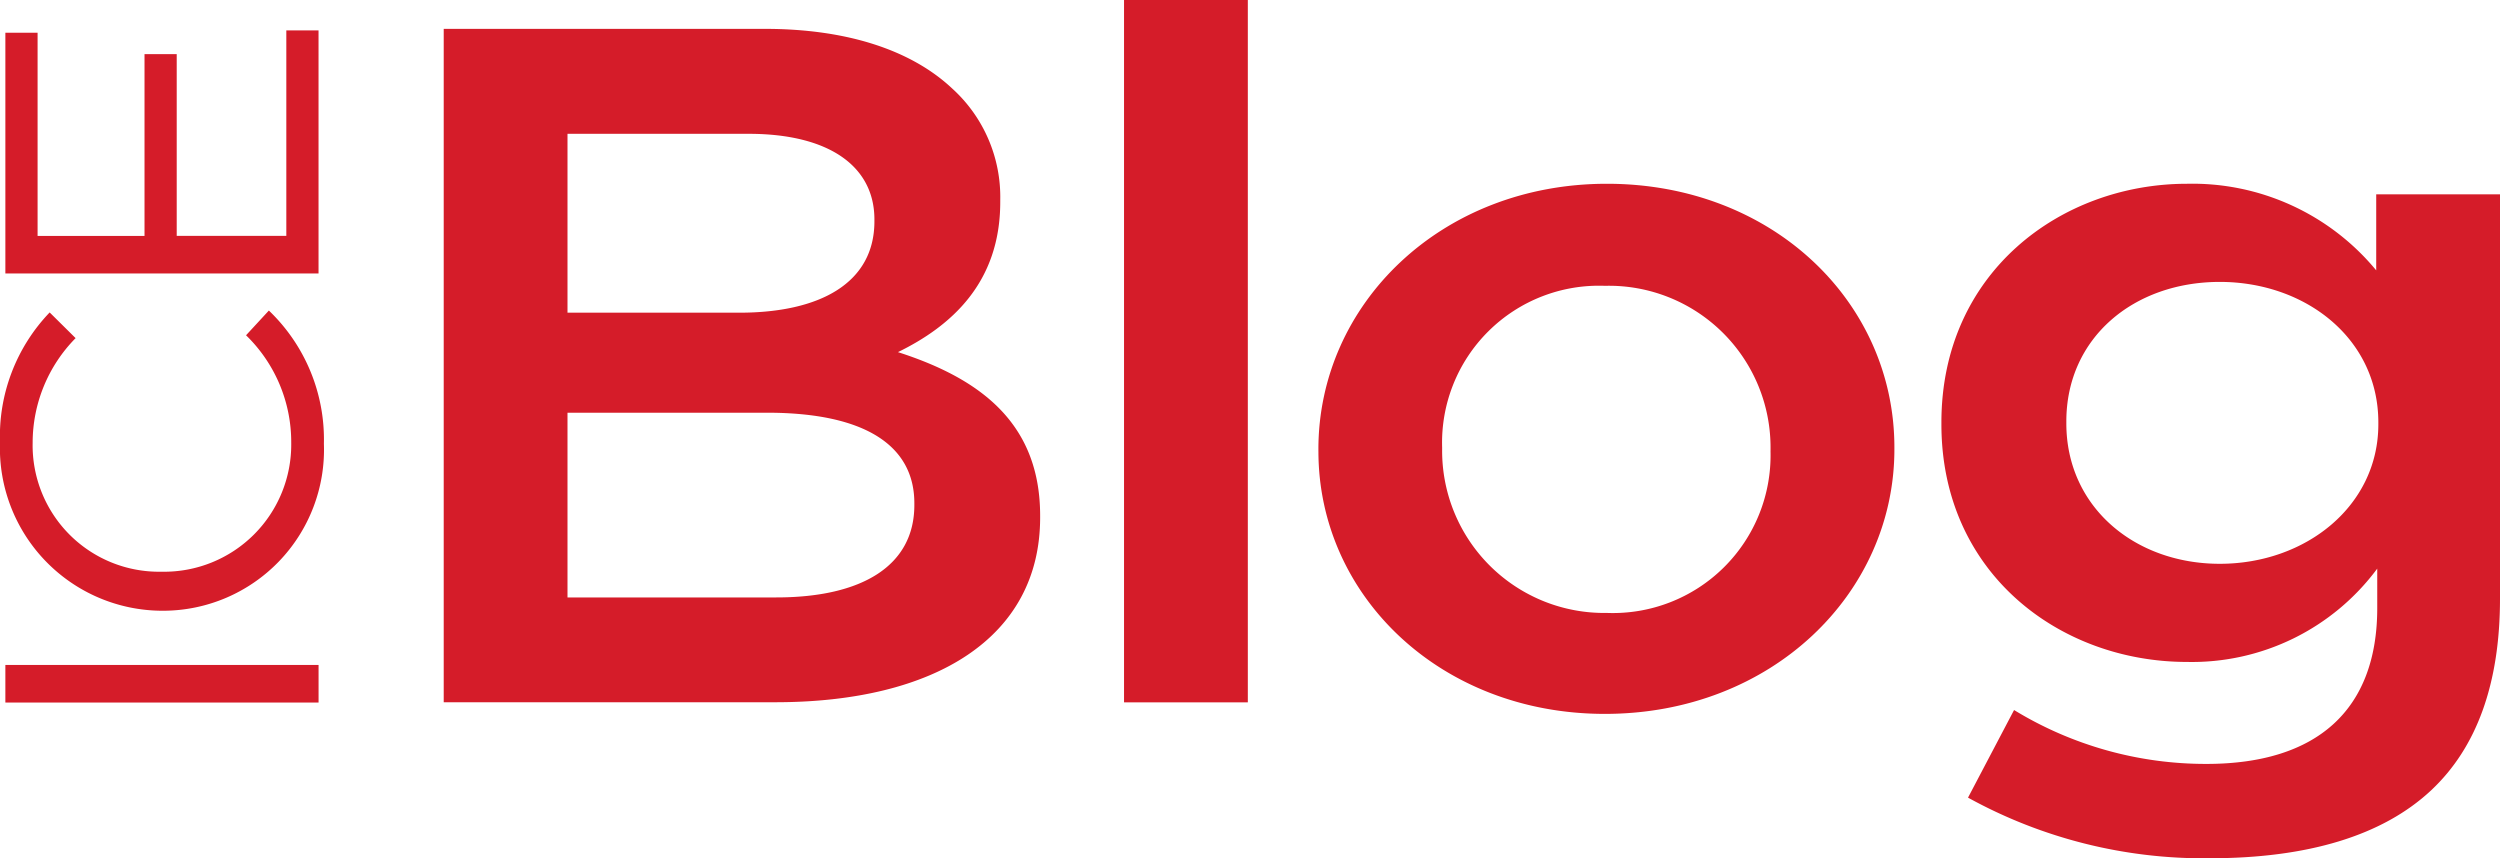
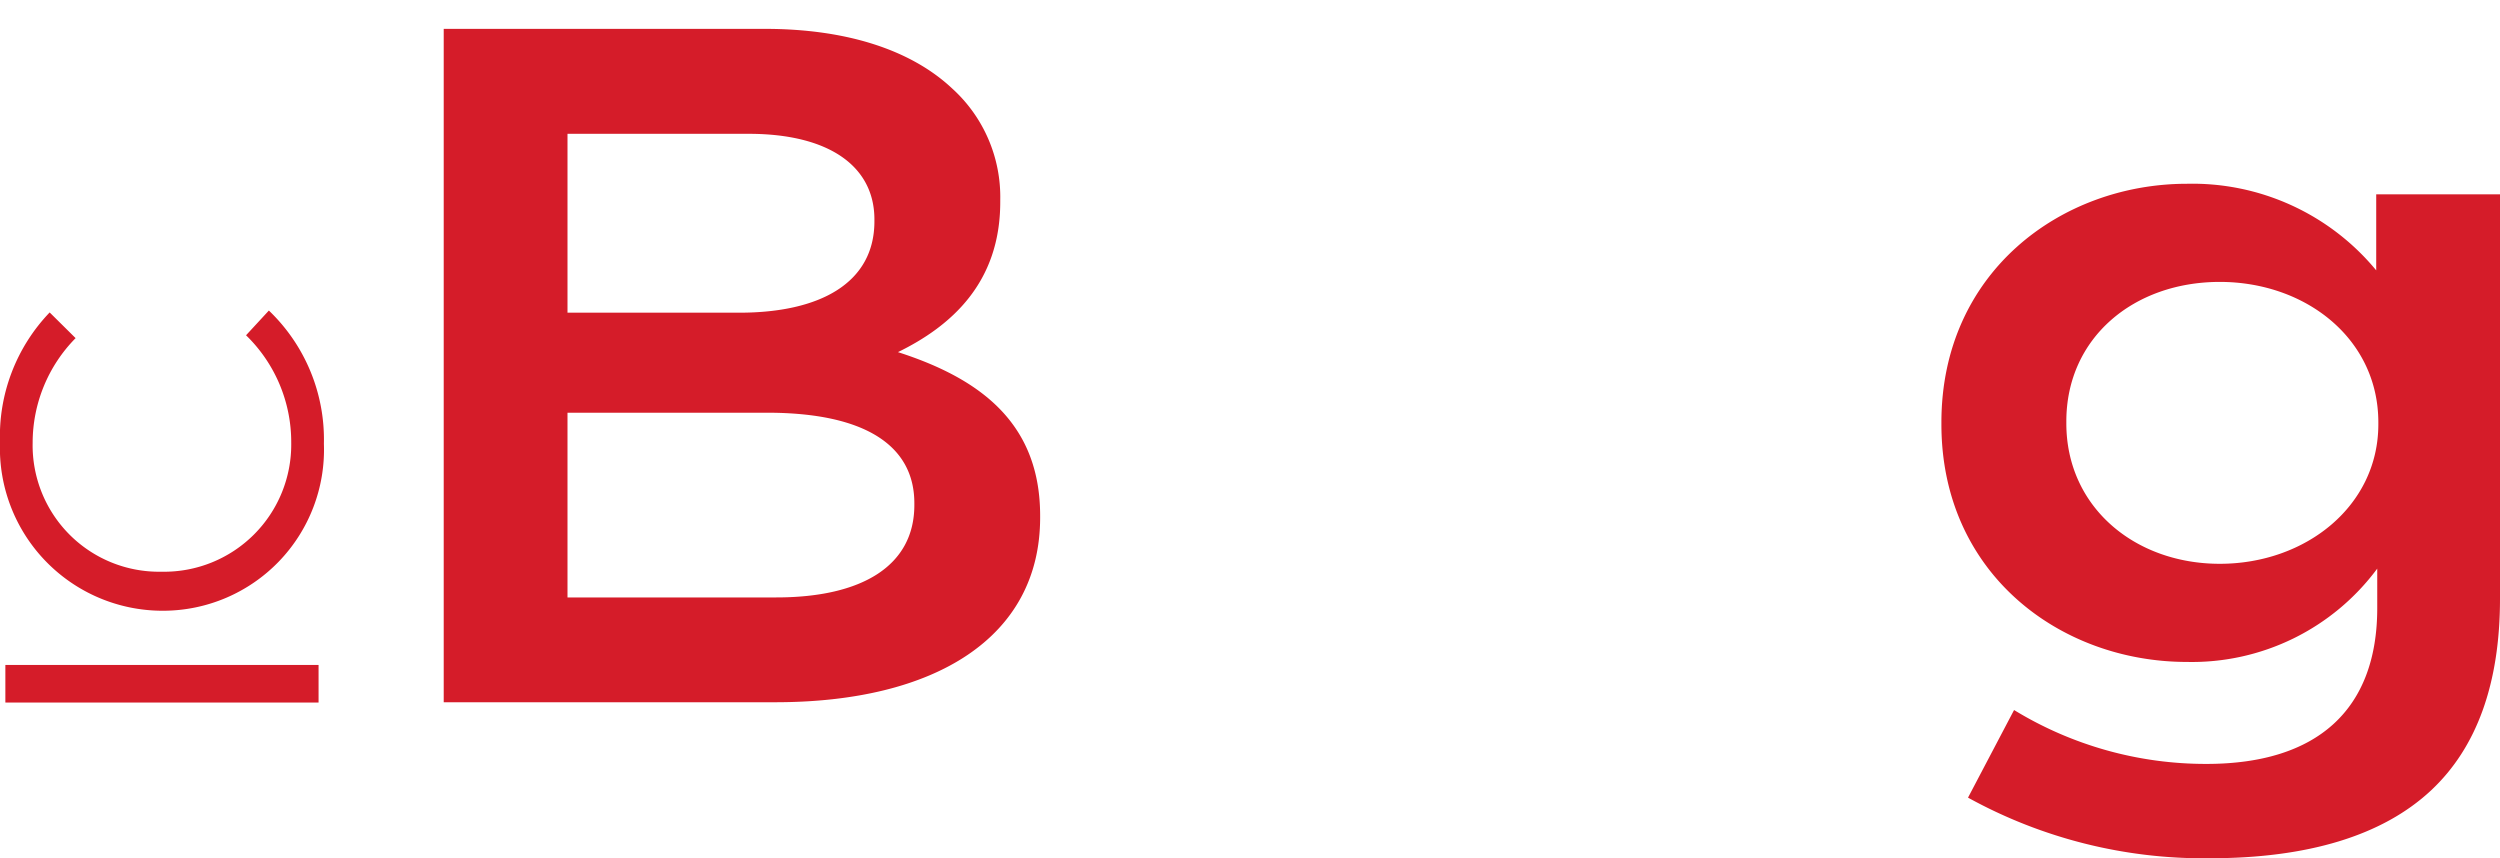
<svg xmlns="http://www.w3.org/2000/svg" id="ICE_Blog_Logo" width="109.485" height="37.584" viewBox="0 0 109.485 37.584">
  <defs>
    <clipPath id="clip-path">
      <rect id="Rectangle_6446" data-name="Rectangle 6446" width="109.485" height="37.584" fill="none" />
    </clipPath>
  </defs>
  <rect id="Rectangle_6444" data-name="Rectangle 6444" width="13.716" height="1.646" transform="translate(0.235 29.121)" fill="#d51c29" />
  <g id="ICE_Blog" data-name="ICE Blog">
    <g id="Group_26911" data-name="Group 26911" clip-path="url(#clip-path)">
      <path id="Path_143575" data-name="Path 143575" d="M7.132,77.7H7.093A7.126,7.126,0,0,1,0,70.324a7.835,7.835,0,0,1,2.175-5.688l1.136,1.125a6.528,6.528,0,0,0-1.881,4.584,5.535,5.535,0,0,0,5.623,5.646h.039a5.569,5.569,0,0,0,5.662-5.646,6.516,6.516,0,0,0-1.979-4.709l1-1.083a7.813,7.813,0,0,1,2.41,5.834A7.055,7.055,0,0,1,7.132,77.7" transform="translate(0 -50.953)" fill="#d51c29" />
-       <path id="Path_143576" data-name="Path 143576" d="M1.116,16.957V6.414H2.527v8.9H7.21V7.352H8.62v7.959h4.8v-9h1.411V16.957Z" transform="translate(-0.881 -4.981)" fill="#d51c29" />
      <path id="Path_143577" data-name="Path 143577" d="M92.237,6h14.068c3.584,0,6.407.927,8.2,2.612A6.409,6.409,0,0,1,116.61,13.5v.084c0,3.539-2.15,5.435-4.48,6.573,3.674,1.18,6.227,3.16,6.227,7.163V27.4c0,5.267-4.615,8.09-11.6,8.09H92.237Zm12.948,12.43c3.54,0,5.914-1.306,5.914-4v-.084c0-2.317-1.971-3.75-5.511-3.75h-7.93V18.43ZM106.8,30.9c3.763,0,6.048-1.39,6.048-4.045v-.084c0-2.486-2.106-3.961-6.452-3.961H97.658V30.9Z" transform="translate(-72.805 -4.736)" fill="#d51c29" />
-       <rect id="Rectangle_6445" data-name="Rectangle 6445" width="5.421" height="30.759" transform="translate(49.226)" fill="#d51c29" />
-       <path id="Path_143578" data-name="Path 143578" d="M274.056,49.912v-.084c0-6.362,5.376-11.629,12.635-11.629s12.59,5.183,12.59,11.545v.084c0,6.32-5.376,11.587-12.679,11.587-7.213,0-12.545-5.183-12.545-11.5m19.8,0v-.084a7.08,7.08,0,0,0-7.258-7.163,6.871,6.871,0,0,0-7.124,7.079v.084a7.1,7.1,0,0,0,7.213,7.163,6.906,6.906,0,0,0,7.168-7.079" transform="translate(-216.318 -30.151)" fill="#d51c29" />
      <path id="Path_143579" data-name="Path 143579" d="M404.731,65.081l2.016-3.835a16.1,16.1,0,0,0,8.423,2.36c4.839,0,7.482-2.36,7.482-6.826V55.053a10.1,10.1,0,0,1-8.334,4.087c-5.556,0-10.753-3.876-10.753-10.407v-.084c0-6.573,5.242-10.45,10.753-10.45a10.437,10.437,0,0,1,8.289,3.792V38.662h5.421v17.7c0,3.75-1.031,6.531-3,8.385-2.151,2.023-5.466,2.991-9.722,2.991a21.377,21.377,0,0,1-10.573-2.654M422.7,48.733v-.084c0-3.666-3.181-6.152-6.944-6.152s-6.72,2.444-6.72,6.109v.084c0,3.666,3,6.152,6.72,6.152,3.763,0,6.944-2.528,6.944-6.109" transform="translate(-318.543 -30.151)" fill="#d51c29" />
    </g>
  </g>
</svg>